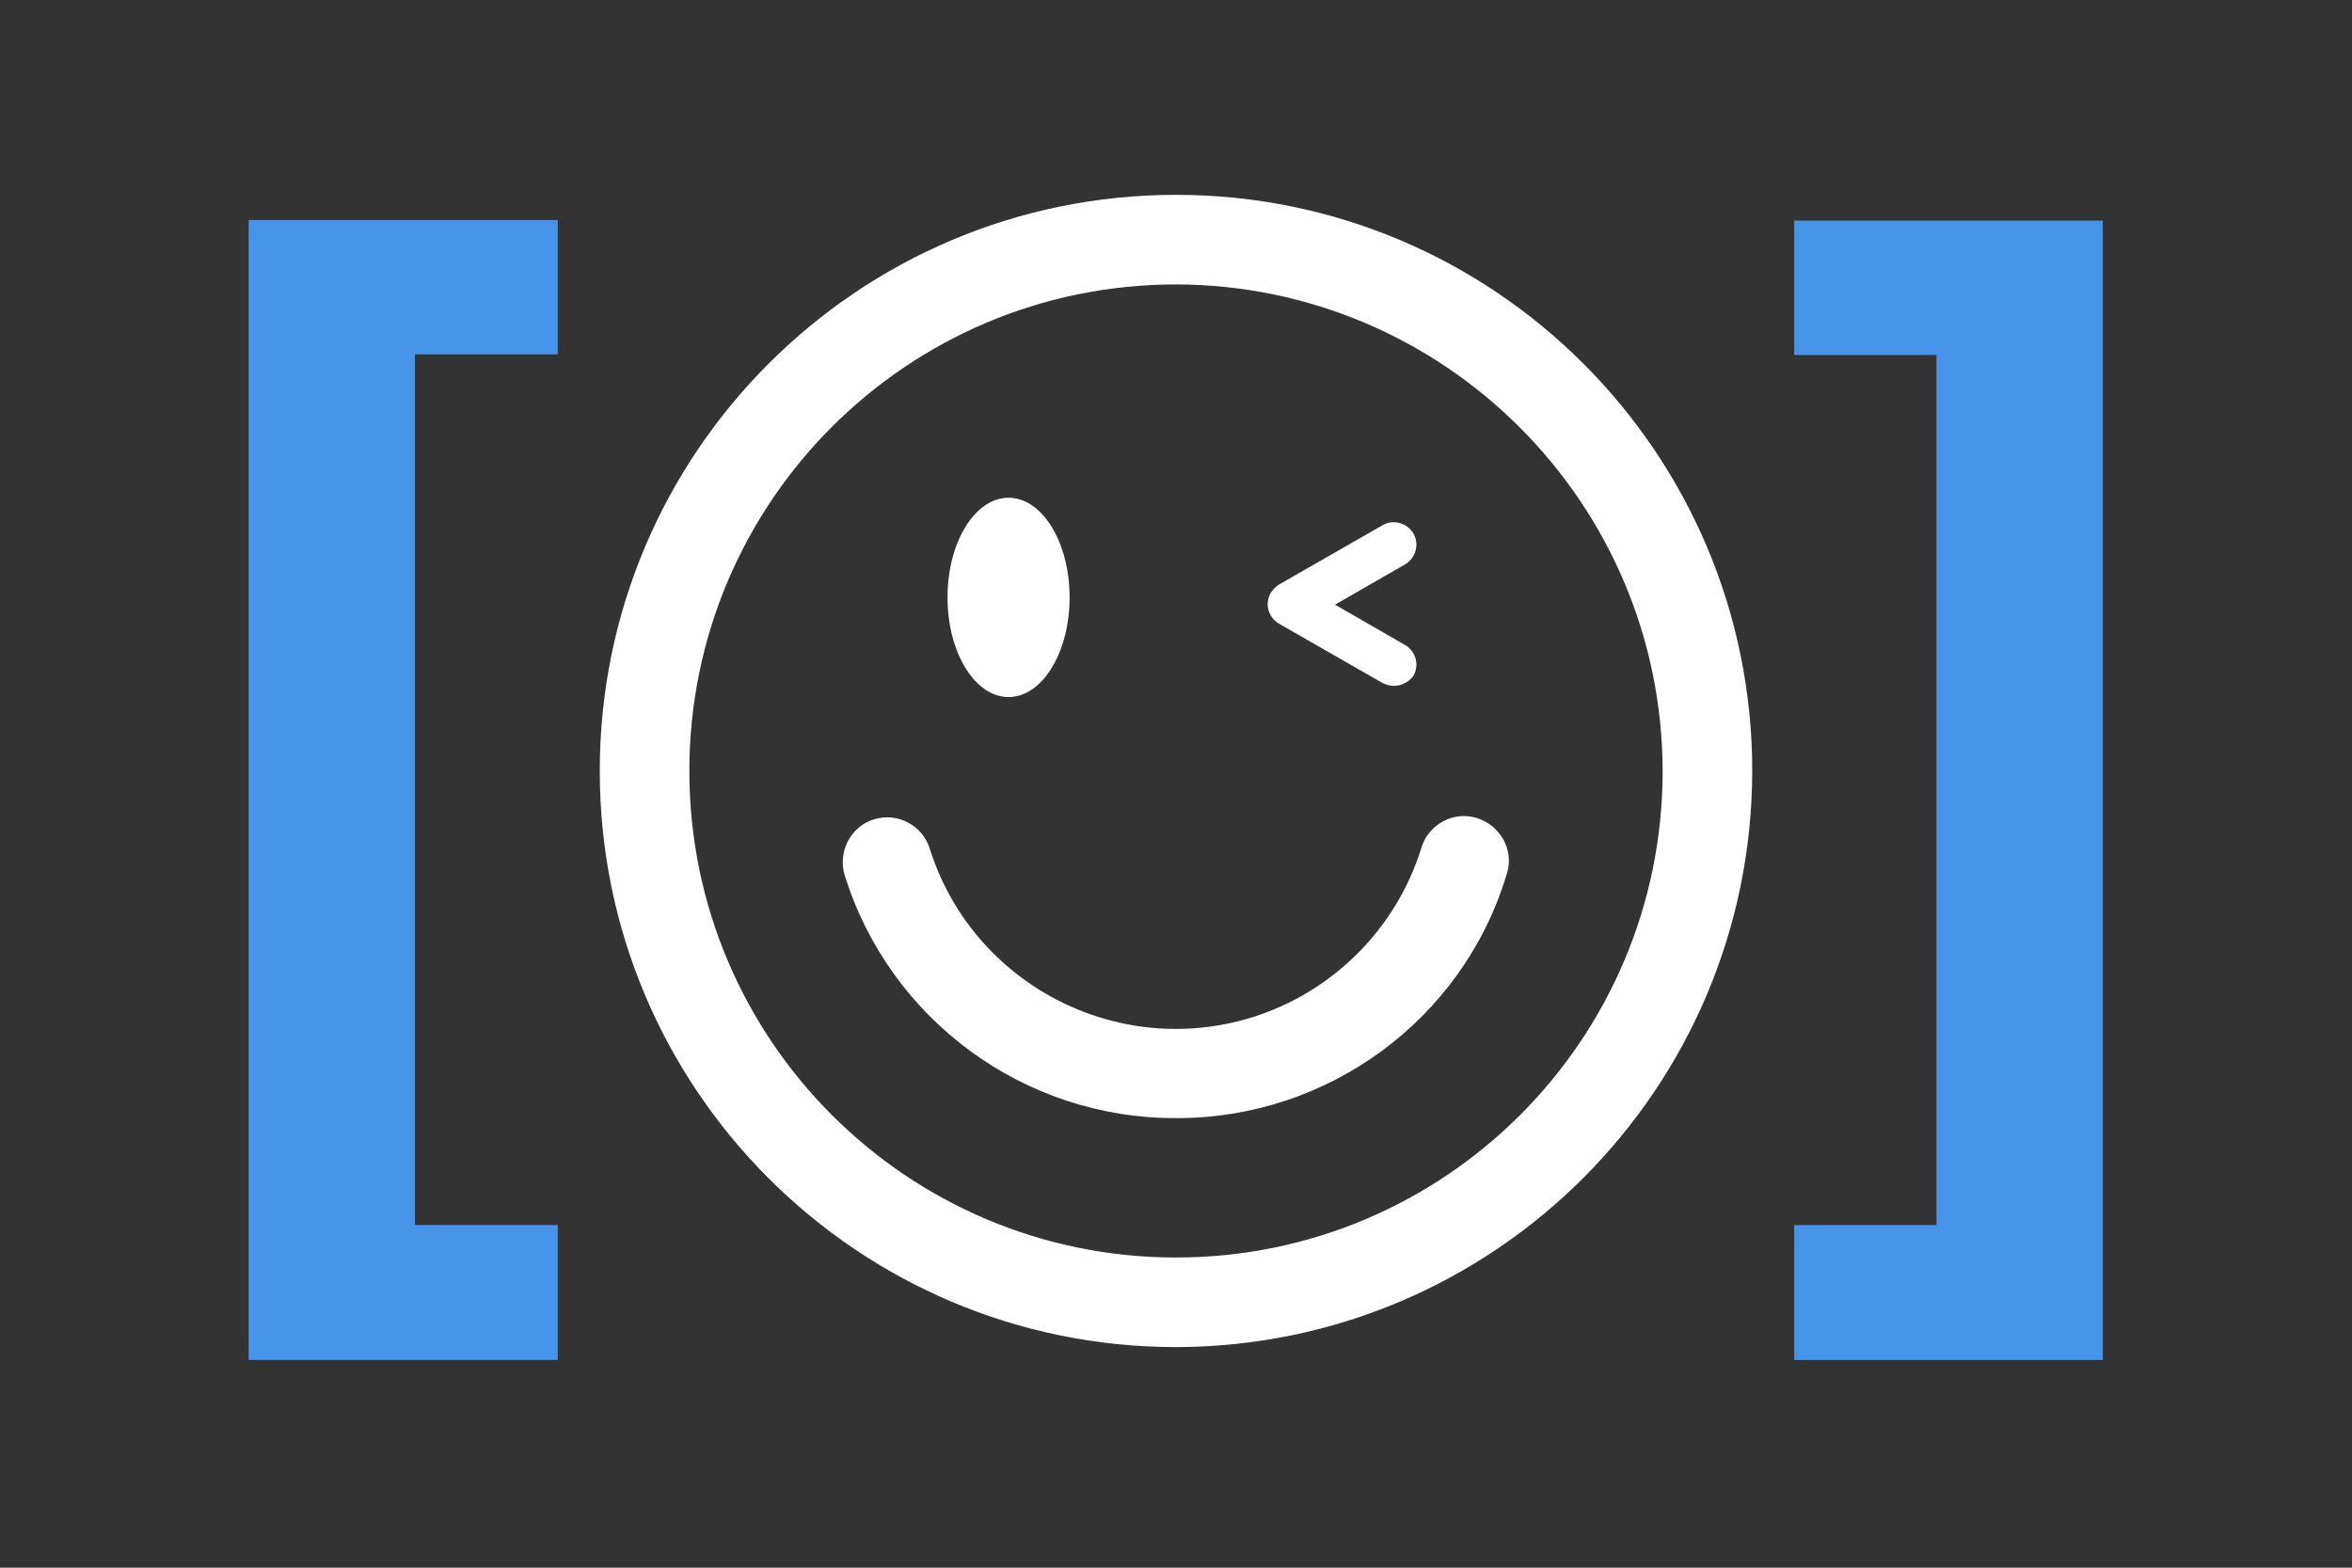
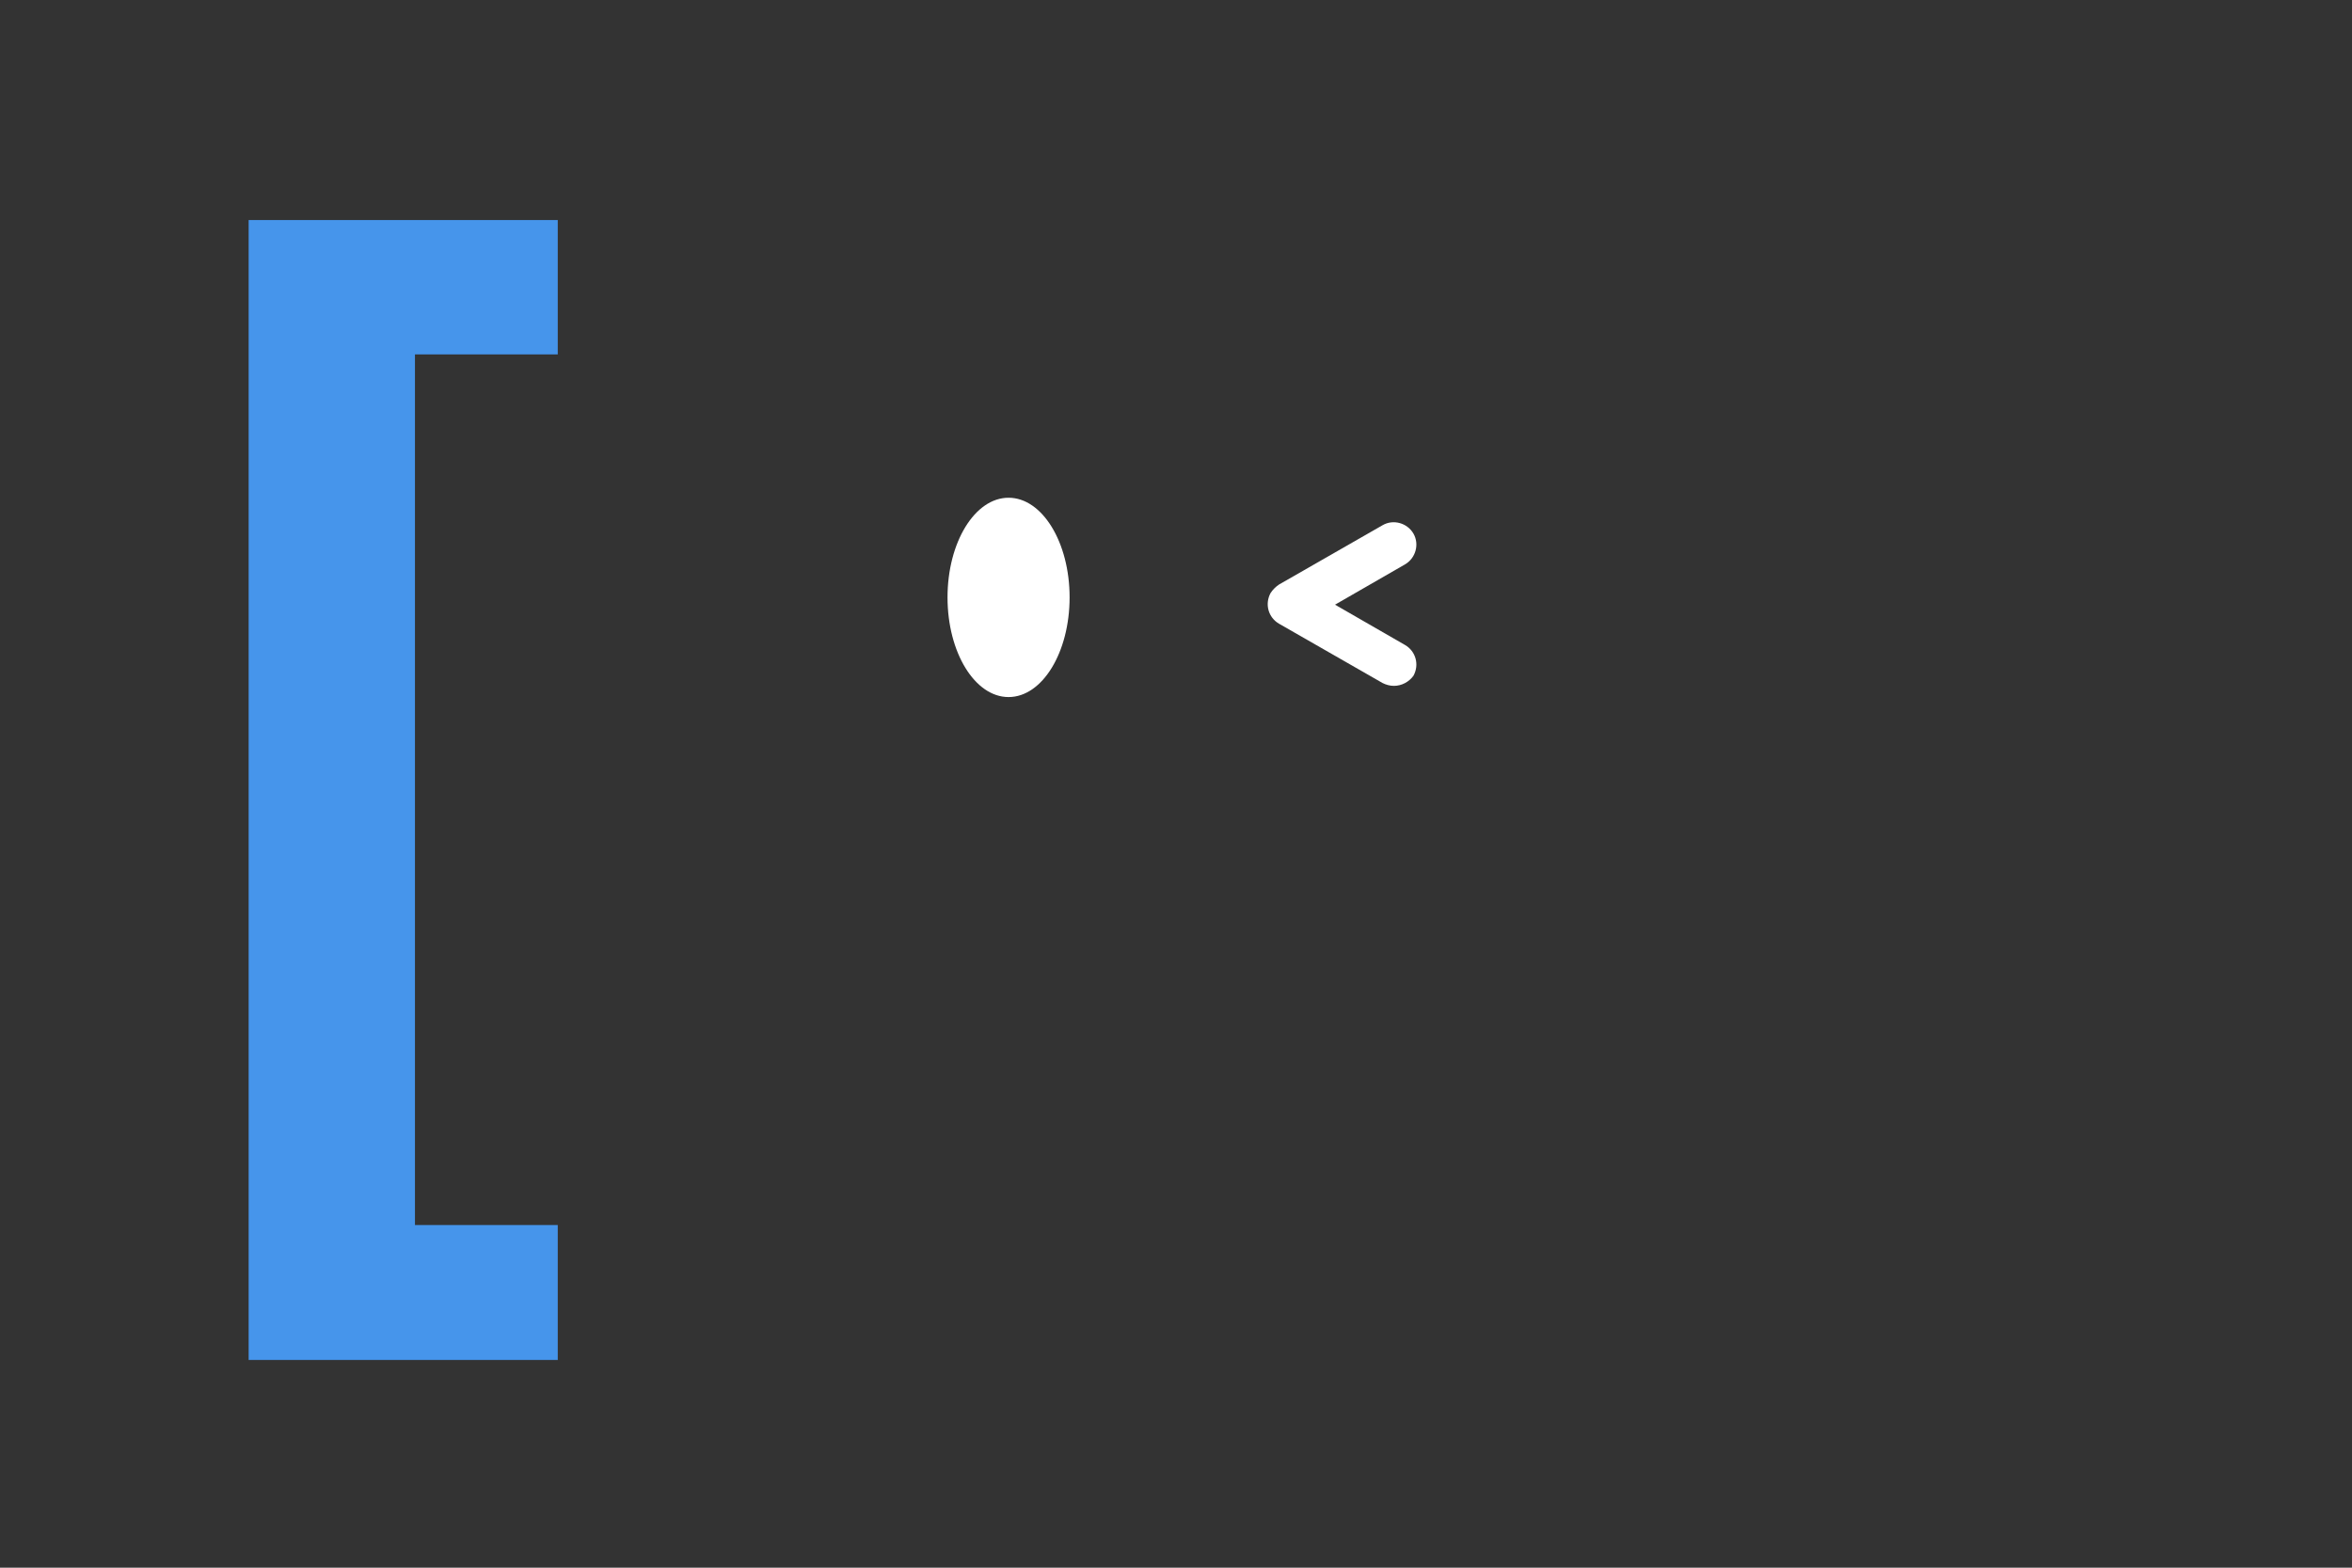
<svg xmlns="http://www.w3.org/2000/svg" version="1.1" id="Layer_1" x="0px" y="0px" viewBox="0 0 420 280" style="enable-background:new 0 0 420 280;" xml:space="preserve">
  <rect x="0" y="0" width="420" height="280" fill="#333333" stroke="none" />
  <style type="text/css">
	.st0{fill:#4695EB;}
	.st1{fill:#FFFFFF;}
</style>
  <path class="st0" d="M99.6,242.9H44.4V39.3h55.2v24H74.1v155.5h25.5V242.9z" />
-   <path class="st0" d="M320.4,218.8h25.4V63.4h-25.4v-24h55.1v203.5h-55.1V218.8z" />
-   <path class="st1" d="M210,240.6c-56.8,0-102.9-46.1-102.9-102.9S153.2,34.8,210,34.8s102.9,46.1,102.9,102.9l0,0  C312.8,194.5,266.8,240.5,210,240.6z M210,50.8c-48,0-86.9,38.9-86.9,86.9s38.9,86.9,86.9,86.9s86.9-38.9,86.9-86.9l0,0  C296.8,89.8,257.9,50.9,210,50.8z" />
-   <path class="st1" d="M210,199.7c-27.1,0.1-51.2-17.6-59.2-43.5c-1.2-4.2,1.2-8.7,5.4-9.9c4.1-1.2,8.5,1.1,9.8,5.2  c7.6,24.2,33.4,37.7,57.6,30.2c14.4-4.5,25.7-15.8,30.2-30.2c1.2-4.2,5.7-6.7,9.9-5.4s6.7,5.7,5.4,9.9c0,0.1-0.1,0.2-0.1,0.3  C261.2,182.1,237.1,199.8,210,199.7z" />
  <ellipse class="st1" cx="180.1" cy="106.7" rx="10.9" ry="17.8" />
  <path class="st1" d="M248.9,122.5c-0.7,0-1.4-0.2-2-0.5l-18.5-10.6c-1.9-1.1-2.6-3.5-1.5-5.5c0.4-0.6,0.9-1.1,1.5-1.5l18.5-10.6  c1.9-1.1,4.4-0.4,5.5,1.5s0.4,4.4-1.5,5.5l-12.5,7.2l12.5,7.2c1.9,1.1,2.6,3.5,1.5,5.5C251.6,121.8,250.3,122.5,248.9,122.5z" />
</svg>